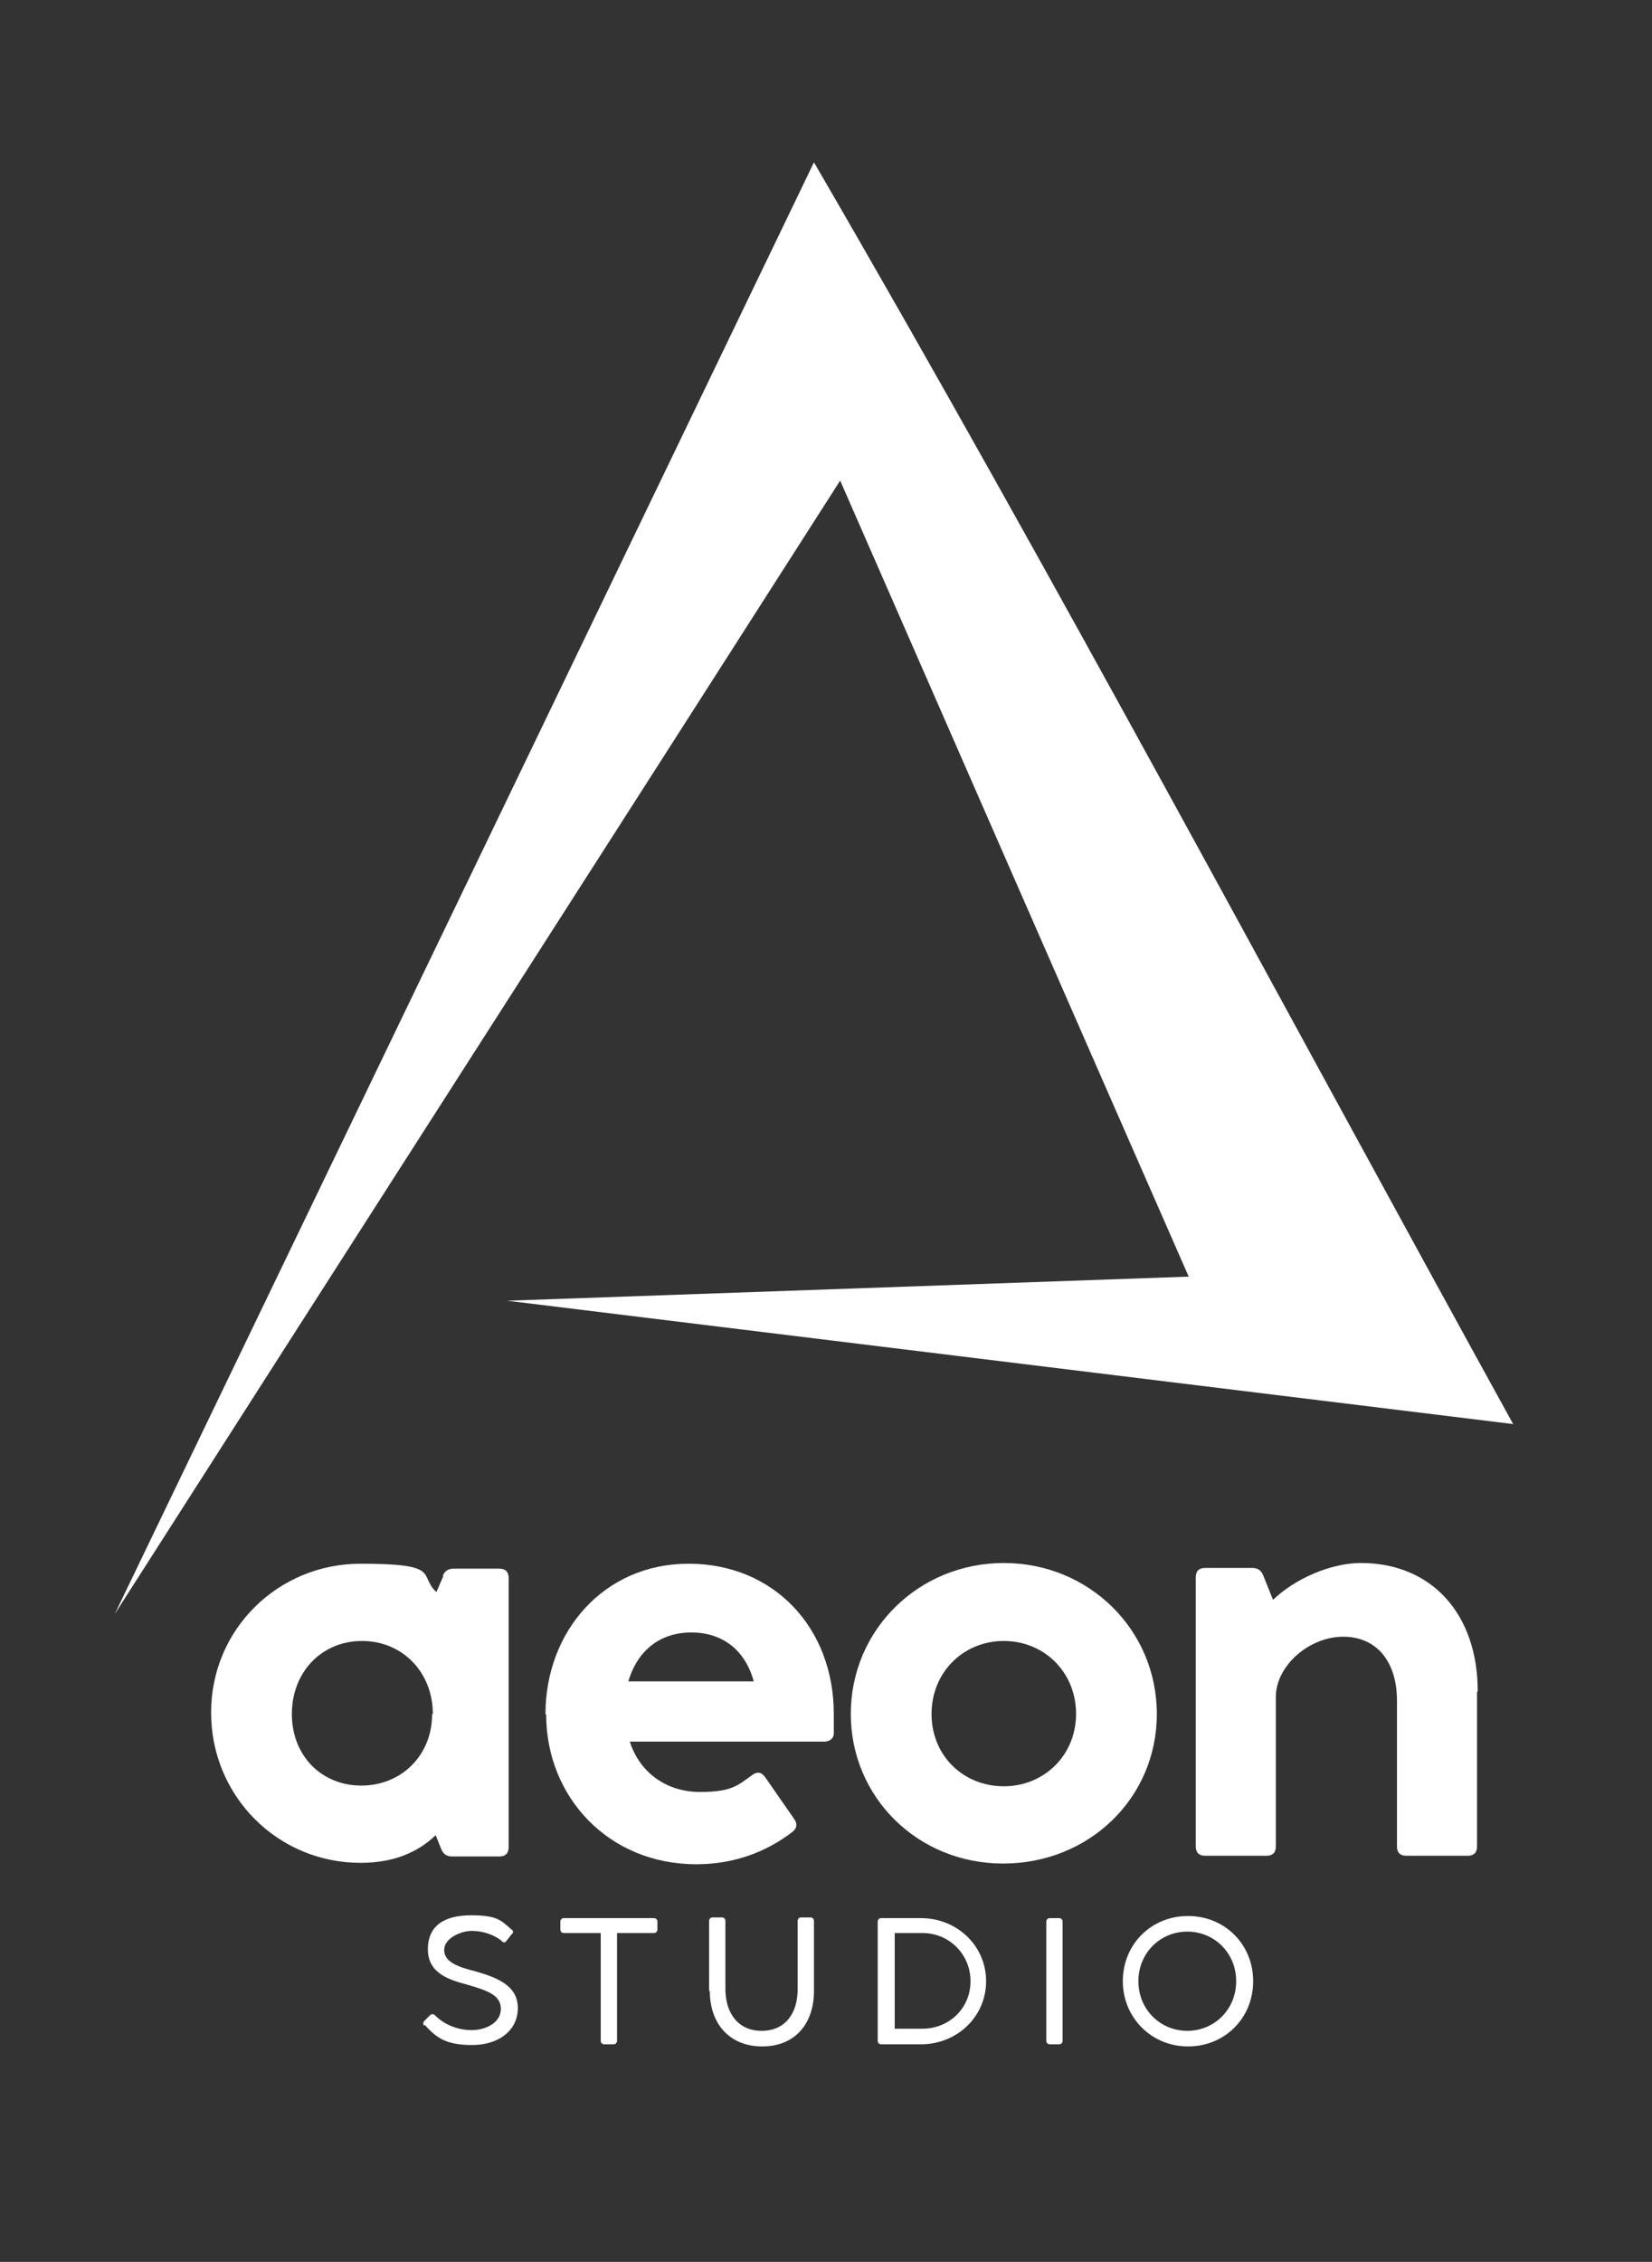
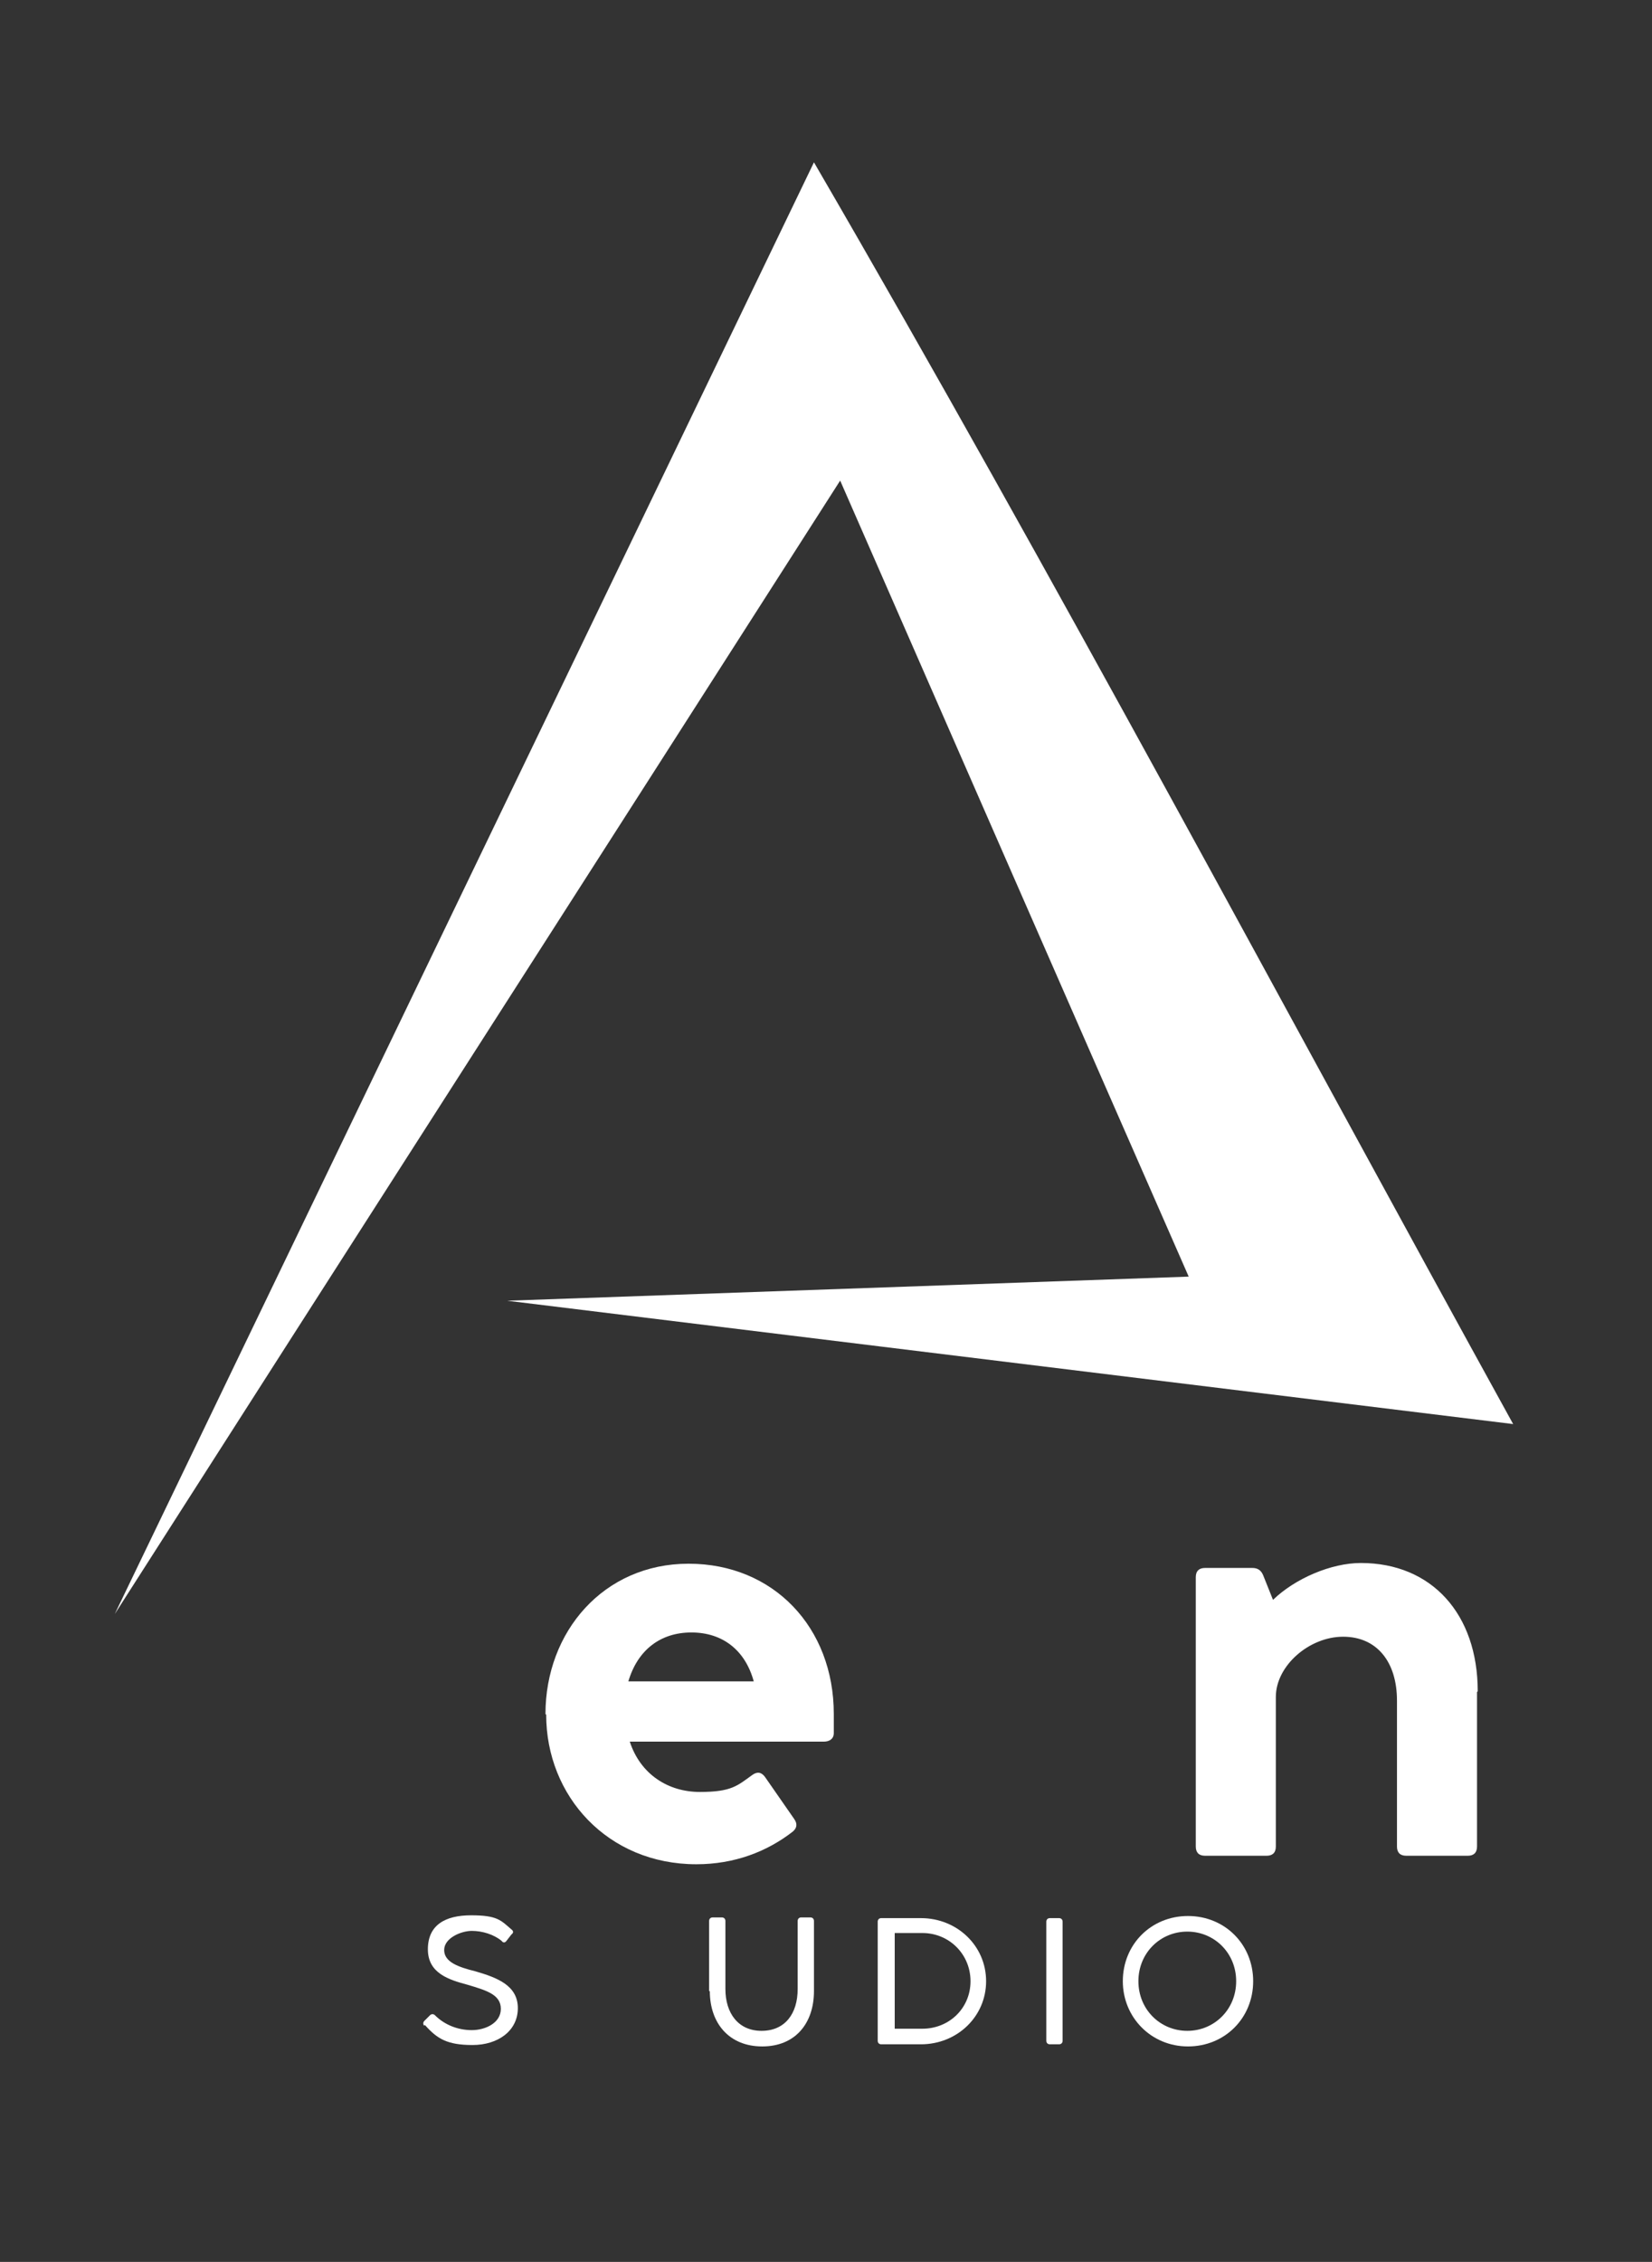
<svg xmlns="http://www.w3.org/2000/svg" id="Calque_1" viewBox="0 0 233.2 319.1">
  <rect x="0" y="0" width="233.2" height="319.1" fill="#333333" stroke="none" />
  <defs>
    <style> .st0 { fill: #fff; } </style>
  </defs>
  <path class="st0" d="M114.9,22.9c34.2,58.8,66.5,119.6,98.7,178-47.3-5.8-94.7-11.6-142-17.4l96.2-3.4c-16.2-36.9-31.9-72.8-49.2-112.3-35.3,55.2-68.9,107.5-102.4,159.9L114.9,22.9Z" />
-   <path class="st0" d="M62.5,222.3c.3-.7.8-1,1.5-1h6.5c.9,0,1.3.5,1.3,1.3v38c0,.9-.5,1.3-1.3,1.3h-6.7c-.7,0-1.2-.3-1.5-1l-.8-2c-2.5,2.4-5.9,3.9-10.6,3.9-11.7,0-21.1-9.4-21.1-21.2s9.5-21,21.1-21,8.1,1.6,10.7,4l1-2.3h-.1ZM61.1,241.8c0-5.9-4.3-10.3-10-10.3s-9.9,4.4-9.9,10.3,4.2,10.1,9.8,10.1,10-4.2,10-10.1h.1Z" />
  <path class="st0" d="M77,241.8c0-11.6,8.2-21.2,20.2-21.2s20.5,9,20.5,21.2,0,1.7,0,2.7c0,.8-.6,1.2-1.4,1.2h-27.4c1.5,4.6,5.4,7.1,9.9,7.1s5.3-.9,7.4-2.4c.7-.5,1.3-.4,1.8.3l4.1,5.9c.5.7.4,1.3-.2,1.8-3.6,2.8-8.2,4.6-13.6,4.6-12.5,0-21.2-9.6-21.2-21.1h0ZM106.4,237.2c-1.2-4.4-4.4-6.9-8.8-6.9s-7.6,2.5-8.9,6.9h17.7Z" />
-   <path class="st0" d="M120.1,241.8c0-11.9,9.6-21.3,21.6-21.3s21.6,9.4,21.6,21.3-9.6,21.1-21.7,21.1-21.5-9.4-21.5-21.1h0ZM151.9,241.8c0-5.9-4.5-10.3-10.2-10.3s-10.2,4.4-10.2,10.3,4.5,10.2,10.2,10.2,10.2-4.4,10.2-10.2Z" />
  <path class="st0" d="M208.5,238.7v21.8c0,.9-.5,1.3-1.3,1.3h-8.7c-.9,0-1.3-.5-1.3-1.3v-20.6c0-5.4-2.8-9-7.6-9s-9.5,4.1-9.5,8.5v21.1c0,.9-.5,1.3-1.3,1.3h-8.7c-.9,0-1.3-.5-1.3-1.3v-38c0-.9.5-1.3,1.3-1.3h6.7c.7,0,1.2.3,1.5,1l1.4,3.5c3.1-3,8.2-5.2,12.4-5.2,10,0,16.5,7.2,16.5,18.1h0Z" />
  <path class="st0" d="M59.9,285.8c-.2-.2-.2-.5,0-.7l.8-.8c.2-.2.5-.2.7,0,1.4,1.4,3.3,2.1,5.2,2.1s4.1-1,4.1-3-2-2.6-4.7-3.4c-2.6-.7-5.6-1.6-5.6-5s2.4-4.8,6.1-4.8,4.2.7,5.7,2c.3.2.3.5,0,.7l-.7.9c-.2.3-.5.3-.7,0-1.1-.9-2.7-1.4-4.2-1.4s-3.9,1-3.9,2.7,2,2.4,4.4,3c3.1.9,6,2,6,5.2s-2.8,5.2-6.4,5.2-5-.9-6.7-2.8h-.1Z" />
-   <path class="st0" d="M87.1,287.9c0,.3-.2.5-.5.5h-1.3c-.3,0-.5-.2-.5-.5v-15.2h-5.2c-.3,0-.5-.2-.5-.5v-1.1c0-.3.2-.5.5-.5h12.7c.3,0,.5.2.5.5v1.1c0,.3-.2.5-.5.5h-5.2v15.2Z" />
  <path class="st0" d="M100.1,280.9v-9.9c0-.3.2-.5.5-.5h1.3c.3,0,.5.2.5.5v9.6c0,3.4,1.8,5.9,5.1,5.9s5.1-2.4,5.1-5.9v-9.6c0-.3.2-.5.5-.5h1.3c.3,0,.5.2.5.5v9.9c0,4.5-2.6,7.8-7.3,7.8s-7.4-3.3-7.4-7.8h0Z" />
  <path class="st0" d="M124.4,288.4c-.3,0-.5-.2-.5-.5v-16.8c0-.3.2-.5.5-.5h5.6c5.1,0,9.2,3.9,9.2,8.9s-4.1,8.9-9.2,8.9h-5.7,0ZM126.2,286.2h4c3.8,0,6.8-2.9,6.8-6.7s-3-6.8-6.8-6.8h-3.9v13.5h0Z" />
  <path class="st0" d="M150,287.9c0,.3-.2.5-.5.5h-1.3c-.3,0-.5-.2-.5-.5v-16.8c0-.3.2-.5.5-.5h1.3c.3,0,.5.2.5.5v16.8Z" />
  <path class="st0" d="M158.5,279.5c0-5.2,4-9.2,9.2-9.2s9.2,4,9.2,9.2-4,9.2-9.2,9.2-9.2-4.1-9.2-9.2ZM174.5,279.5c0-4-3.1-7-6.9-7s-6.9,3-6.9,7,3.1,7,6.9,7,6.9-3,6.9-7Z" />
</svg>